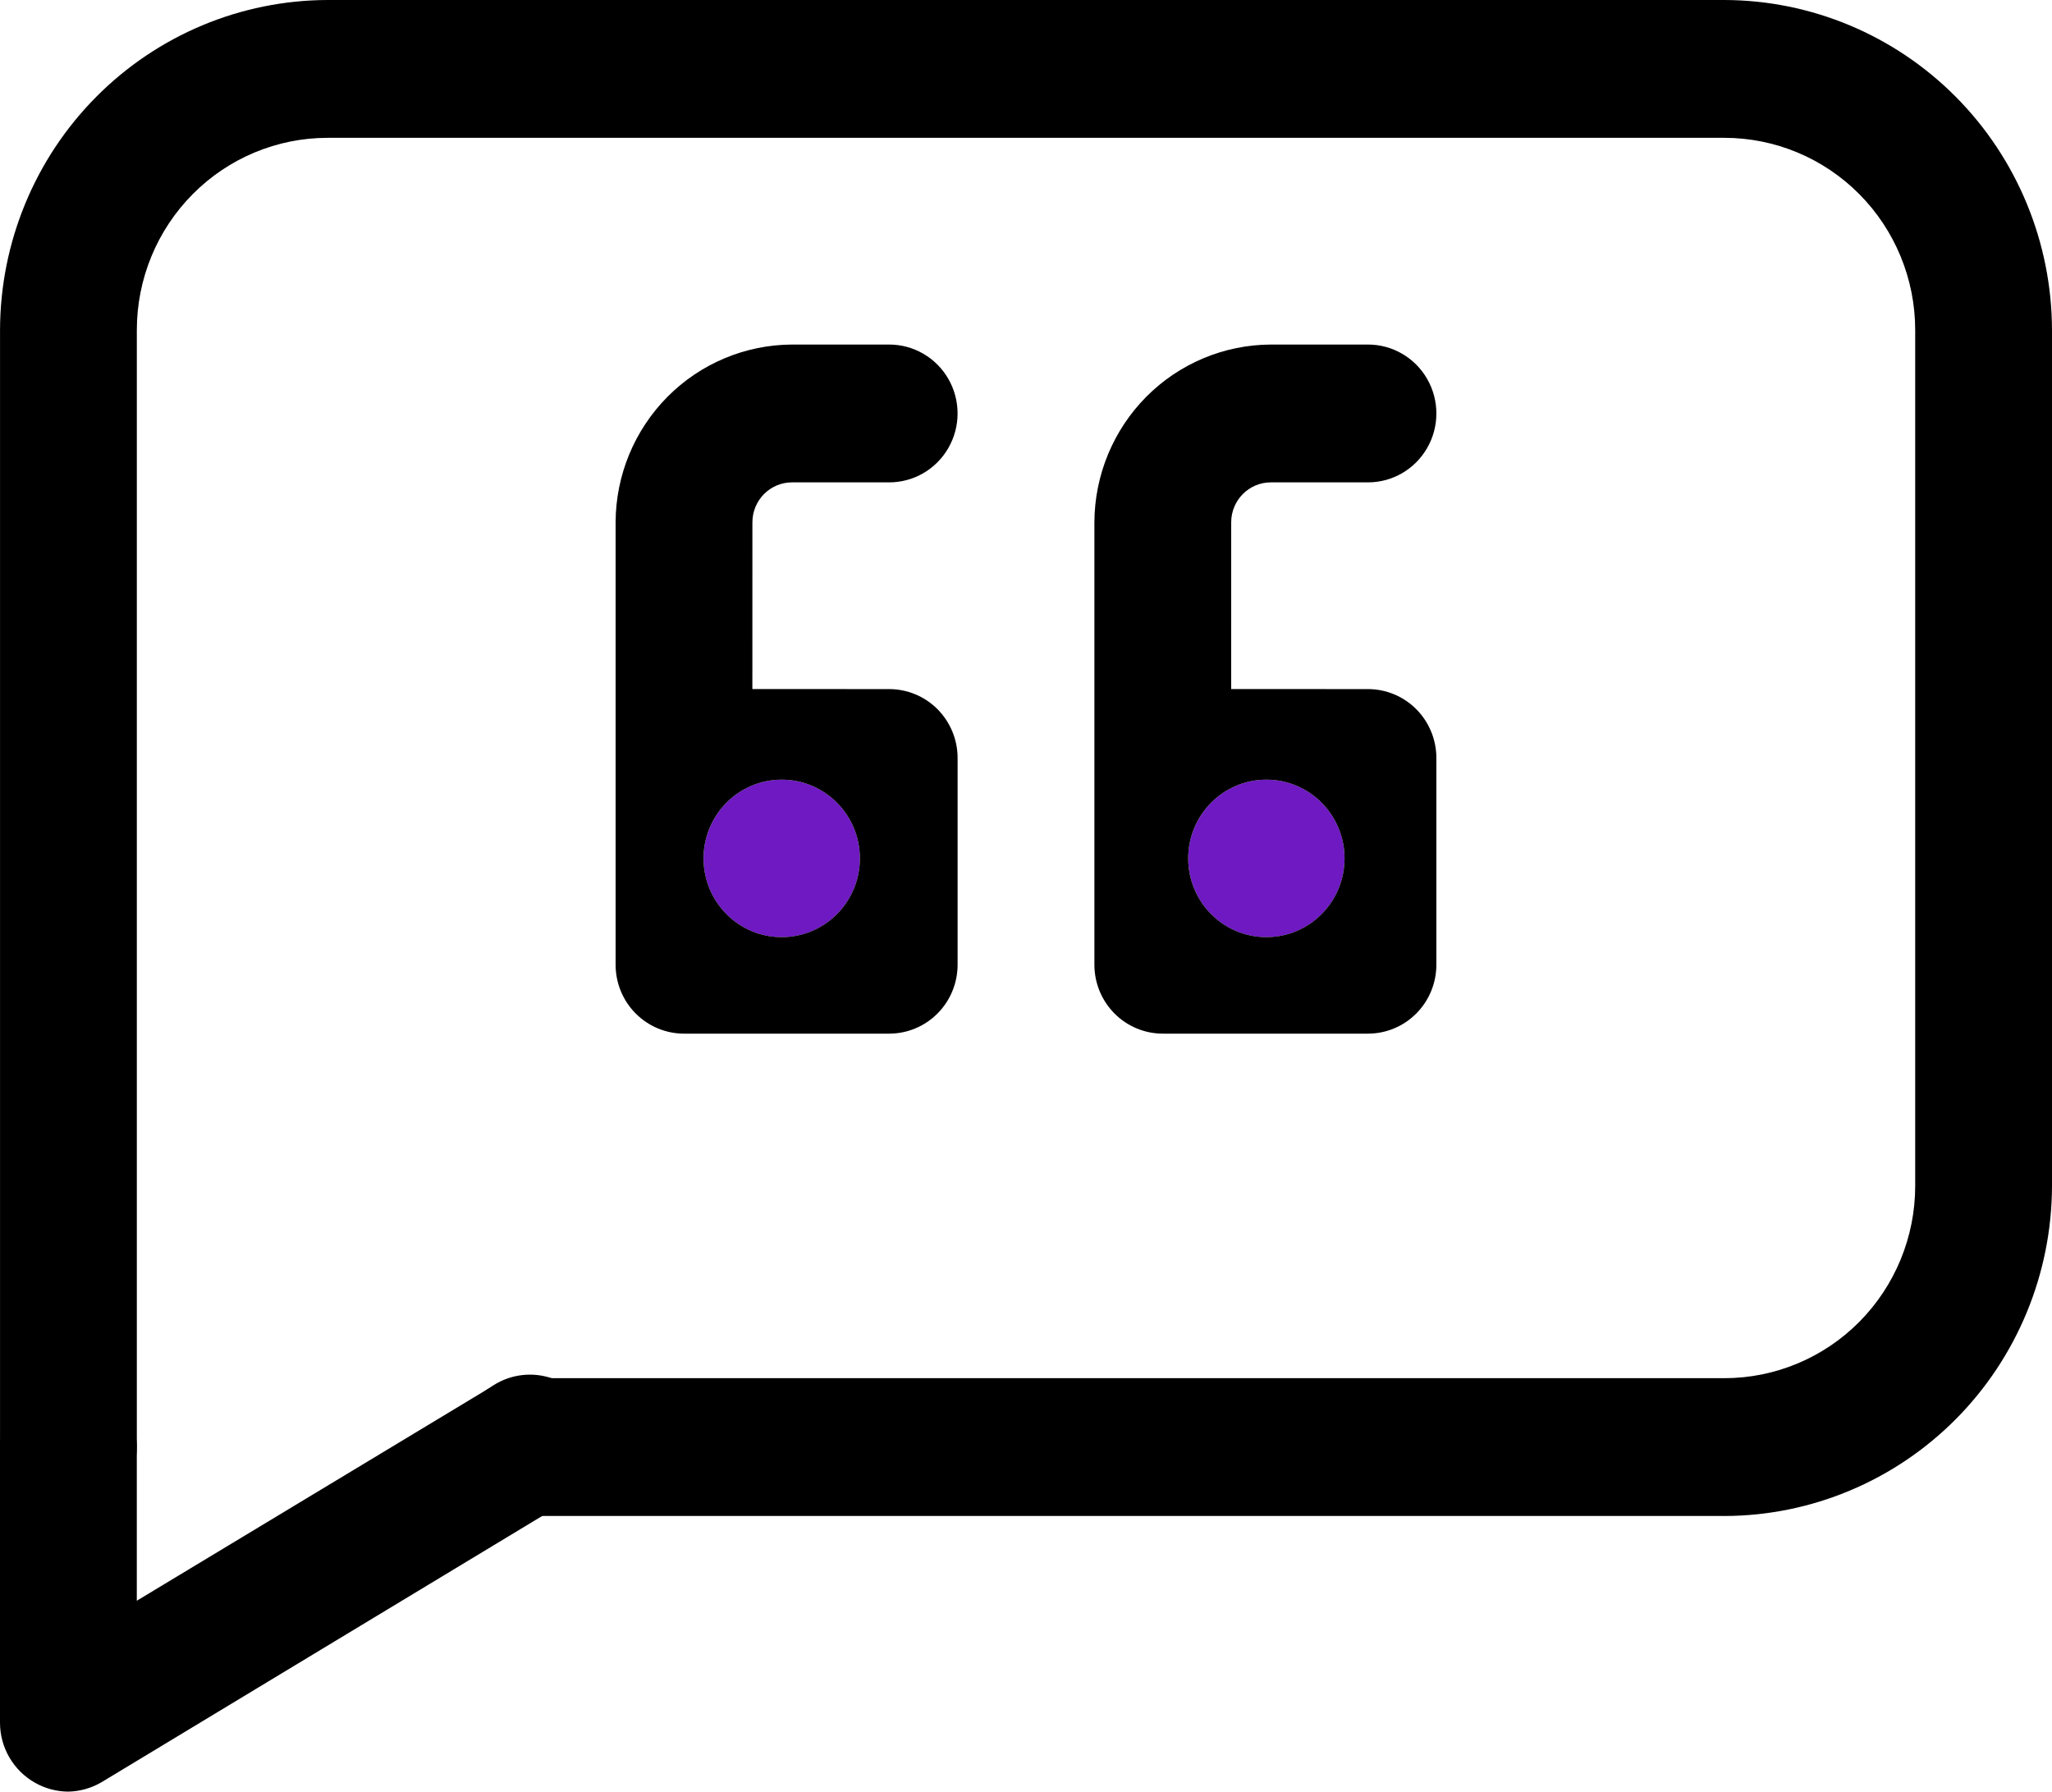
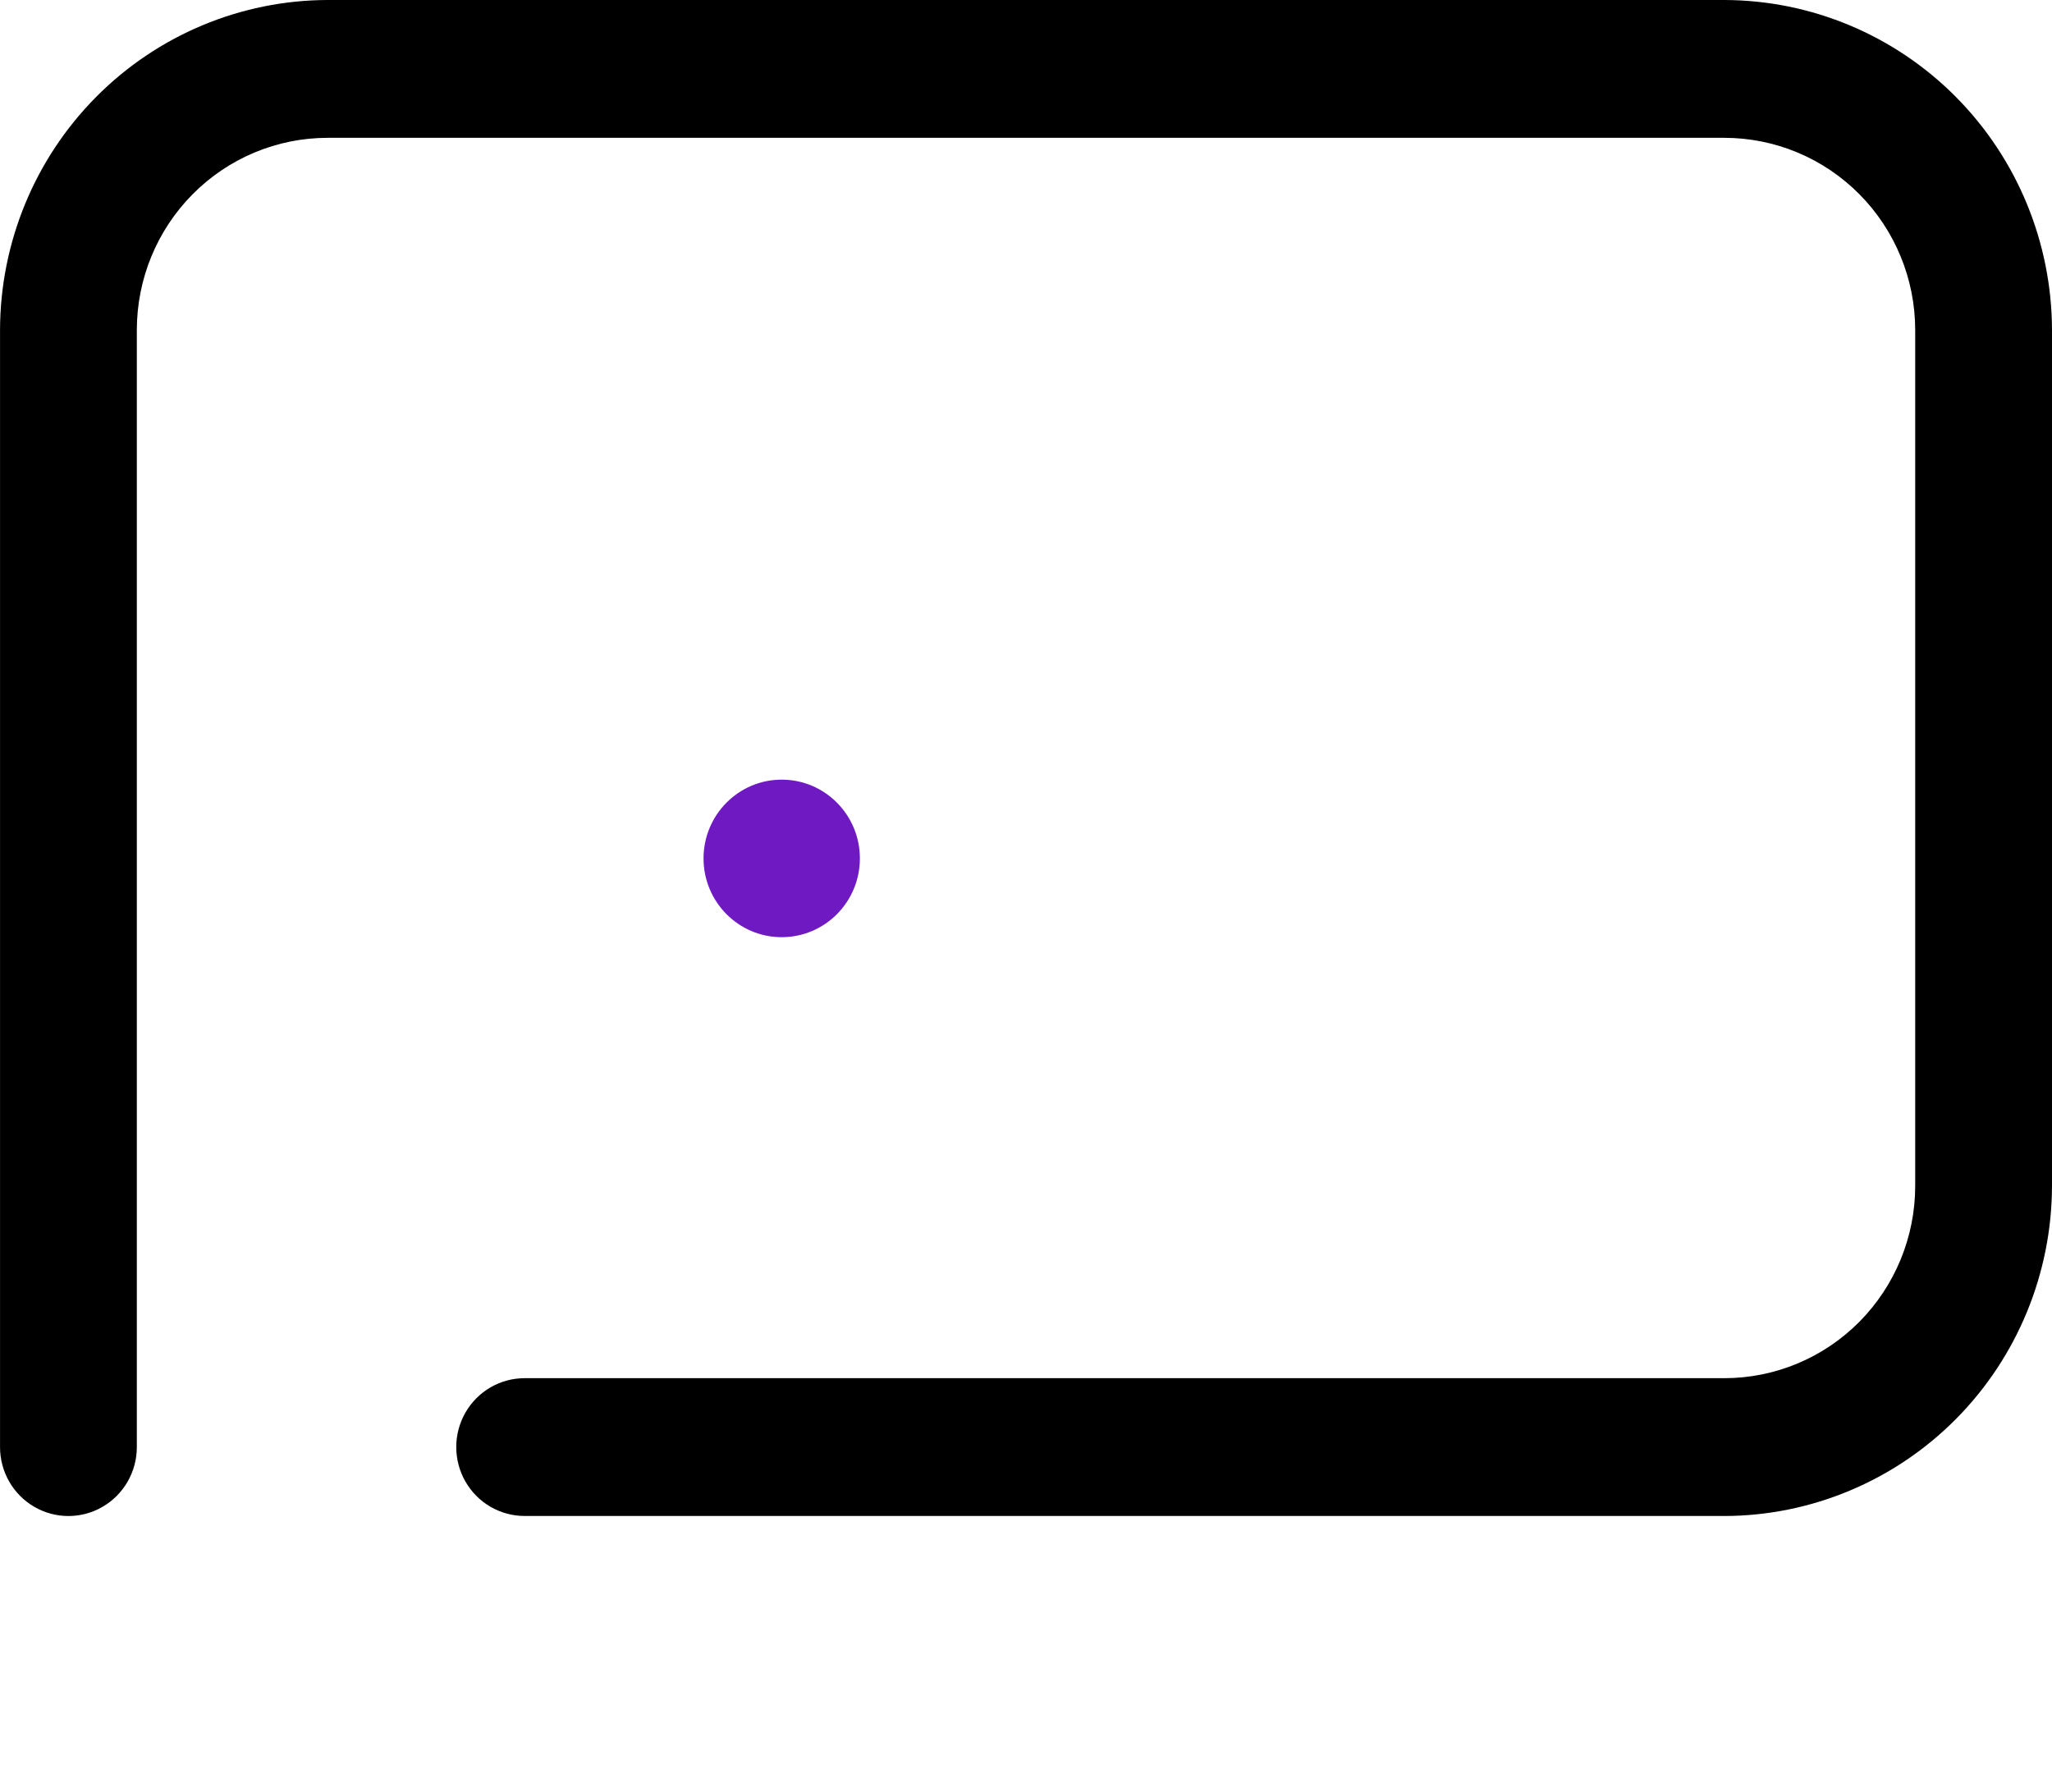
<svg xmlns="http://www.w3.org/2000/svg" width="63px" height="55px" viewBox="0 0 63 55" version="1.1">
  <title>A30AE97D-60BF-41AF-B3DF-269B3CA3B2E3</title>
  <g id="Page-1" stroke="none" stroke-width="1" fill="none" fill-rule="evenodd">
    <g id="Developer-Blockchain-" transform="translate(-1446, -10151)">
      <g id="Group-6-Copy-6" transform="translate(1415, 10109)">
        <g id="noun-quote-2416741" transform="translate(31, 42)">
          <path d="M52.941,46.538 L16.107,46.538 C15.357,46.538 14.664,46.135 14.289,45.481 C13.914,44.826 13.914,44.02 14.289,43.365 C14.664,42.711 15.357,42.308 16.107,42.308 L52.941,42.308 C54.495,42.308 55.985,41.686 57.084,40.579 C58.182,39.472 58.8,37.971 58.8,36.406 L58.8,10.133 C58.8,8.567 58.182,7.066 57.084,5.96 C55.985,4.853 54.495,4.231 52.941,4.231 L10.059,4.231 C8.506,4.231 7.015,4.853 5.917,5.96 C4.818,7.066 4.201,8.567 4.201,10.133 L4.201,44.424 C4.201,45.18 3.8,45.878 3.151,46.256 C2.501,46.634 1.7,46.634 1.051,46.256 C0.401,45.878 0.001,45.18 0.001,44.424 L0.001,10.133 C0.006,7.447 1.068,4.873 2.953,2.974 C4.838,1.075 7.394,0.006 10.06,0 L52.941,0 C55.607,0.006 58.162,1.075 60.048,2.974 C61.933,4.873 62.994,7.447 63,10.133 L63,36.406 C62.994,39.091 61.933,41.666 60.048,43.565 C58.162,45.463 55.607,46.533 52.941,46.539 L52.941,46.538 Z" id="Path" fill="#000000" fill-rule="nonzero" />
-           <path d="M2.1,55 C1.739,54.999 1.385,54.904 1.071,54.725 C0.747,54.542 0.477,54.274 0.288,53.951 C0.1,53.627 0,53.26 0,52.885 L0,44.423 C0,43.667 0.4,42.969 1.05,42.591 C1.7,42.213 2.5,42.213 3.15,42.591 C3.8,42.969 4.2,43.667 4.2,44.423 L4.2,49.14 L15.036,42.604 C15.516,42.252 16.123,42.121 16.704,42.245 C17.285,42.368 17.788,42.734 18.087,43.252 C18.385,43.769 18.452,44.39 18.271,44.959 C18.09,45.53 17.677,45.996 17.136,46.242 L3.129,54.704 C2.817,54.89 2.462,54.992 2.1,55 L2.1,55 Z" id="Path" fill="#000000" fill-rule="nonzero" />
          <ellipse id="Oval-Copy-11" fill="#6E19C2" cx="24" cy="26.352" rx="2.4" ry="2.418" />
-           <ellipse id="Oval-Copy-11" fill="#6E19C2" cx="38.88" cy="26.352" rx="2.4" ry="2.418" />
-           <path d="M27.3,10.577 C28.05,10.577 28.743,10.98 29.118,11.635 C29.493,12.289 29.493,13.096 29.118,13.75 C28.743,14.405 28.05,14.808 27.3,14.808 L24.317,14.808 C23.645,14.808 23.1,15.357 23.1,16.035 L23.099,21.153 L27.3,21.154 C27.857,21.154 28.391,21.377 28.785,21.773 C29.178,22.17 29.4,22.708 29.4,23.269 L29.4,29.615 C29.4,30.176 29.178,30.715 28.785,31.111 C28.391,31.508 27.857,31.731 27.3,31.731 L21,31.731 C20.443,31.731 19.909,31.508 19.515,31.111 C19.121,30.715 18.9,30.176 18.9,29.615 L18.9,16.035 C18.905,14.589 19.478,13.204 20.493,12.181 C21.507,11.159 22.883,10.583 24.317,10.577 L27.3,10.577 Z M24,23.934 C22.674,23.934 21.6,25.017 21.6,26.352 C21.6,27.687 22.674,28.769 24,28.769 C25.325,28.769 26.4,27.687 26.4,26.352 C26.4,25.017 25.325,23.934 24,23.934 Z" id="Combined-Shape" fill="#000000" fill-rule="nonzero" />
-           <path d="M42,10.577 C42.75,10.577 43.443,10.98 43.818,11.635 C44.193,12.289 44.193,13.096 43.818,13.75 C43.443,14.405 42.75,14.808 42,14.808 L39.017,14.808 C38.345,14.808 37.8,15.357 37.8,16.035 L37.799,21.153 L42,21.154 C42.556,21.154 43.091,21.377 43.484,21.773 C43.878,22.17 44.099,22.708 44.099,23.269 L44.099,29.615 C44.099,30.176 43.878,30.715 43.484,31.111 C43.091,31.508 42.556,31.731 42,31.731 L35.7,31.731 C35.143,31.731 34.608,31.508 34.215,31.111 C33.821,30.715 33.6,30.176 33.6,29.615 L33.6,16.035 C33.605,14.589 34.178,13.204 35.192,12.181 C36.207,11.159 37.582,10.583 39.017,10.577 L42,10.577 Z M38.88,23.934 C37.554,23.934 36.48,25.017 36.48,26.352 C36.48,27.687 37.554,28.769 38.88,28.769 C40.205,28.769 41.28,27.687 41.28,26.352 C41.28,25.017 40.205,23.934 38.88,23.934 Z" id="Combined-Shape" fill="#000000" fill-rule="nonzero" />
        </g>
      </g>
    </g>
  </g>
</svg>